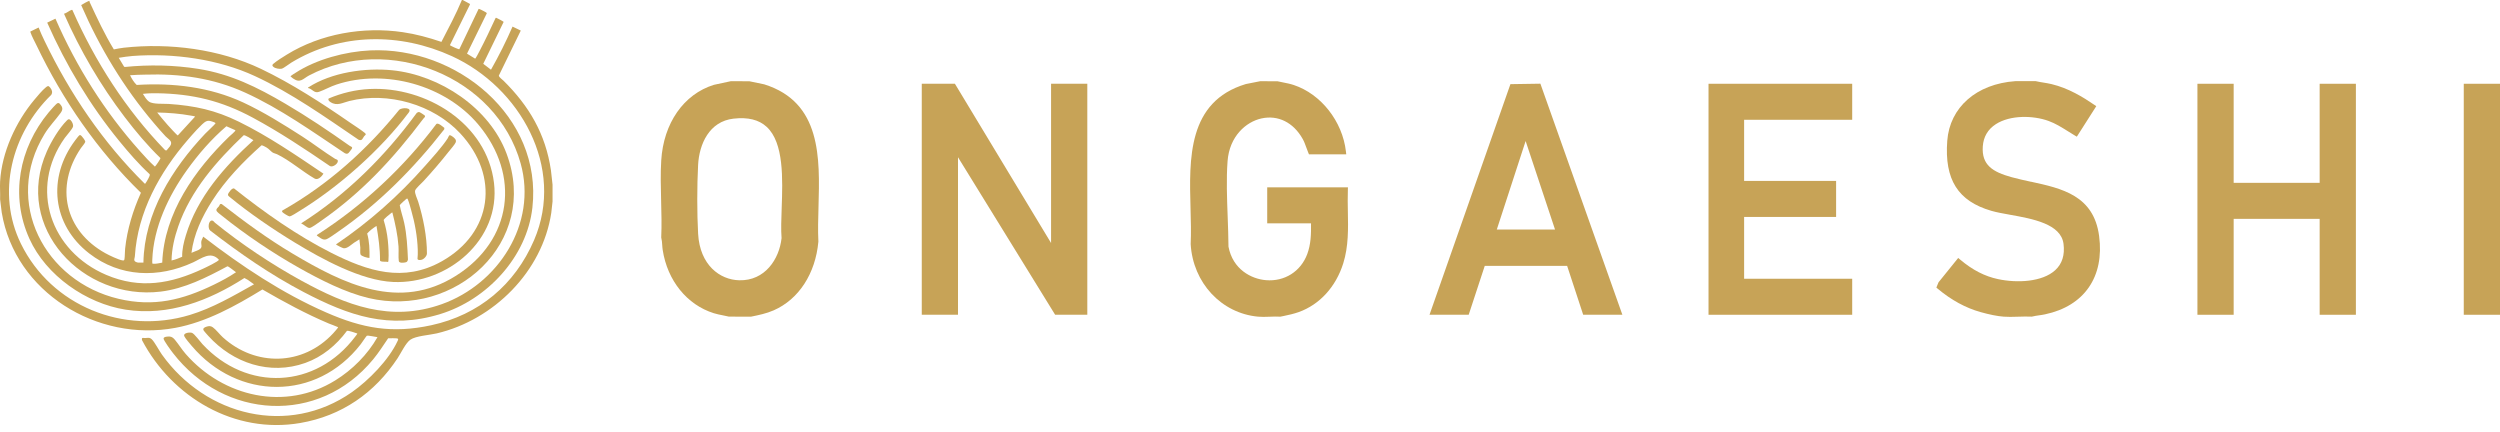
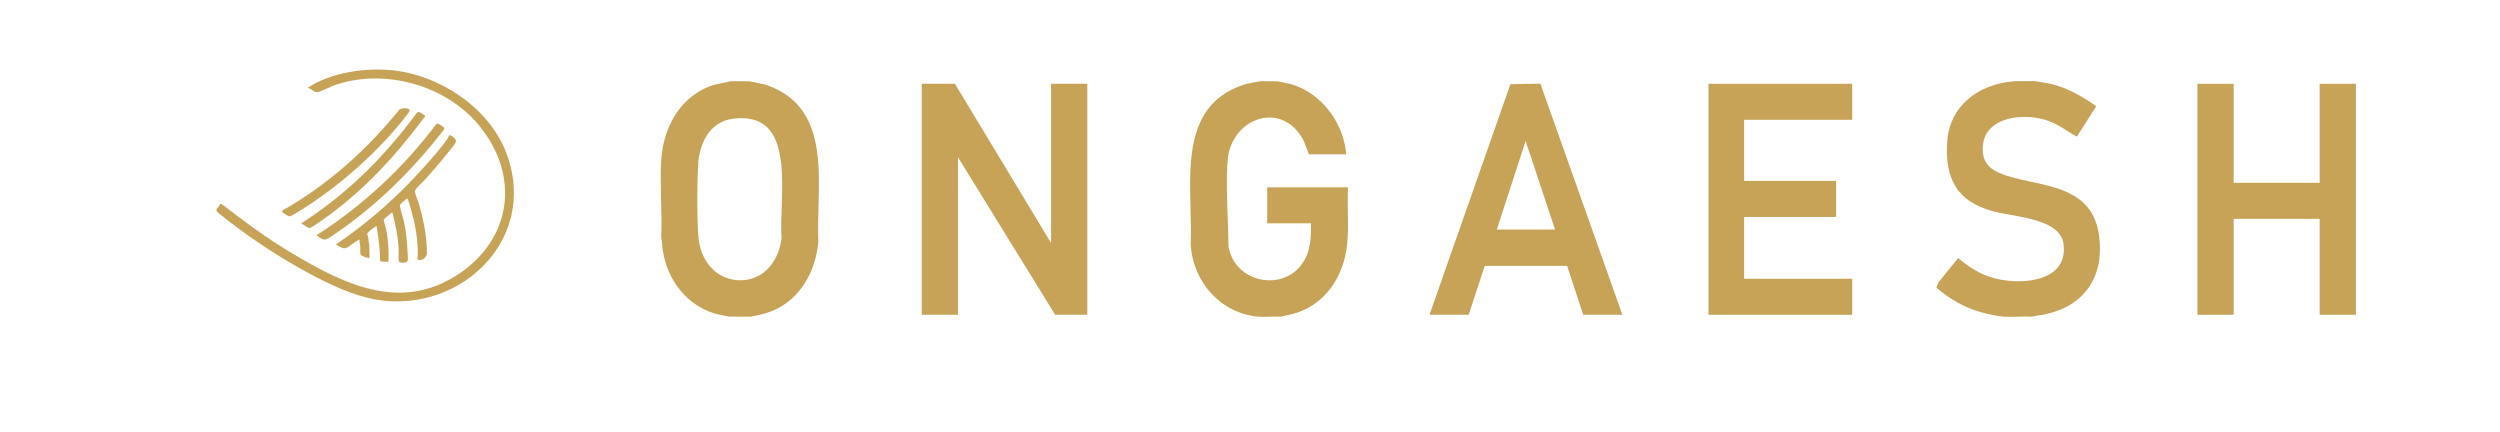
<svg xmlns="http://www.w3.org/2000/svg" width="365" height="63" viewBox="0 0 365 63" fill="none">
-   <path d="M67.558 0L68.584 0.558L68.623 0.638L65.689 6.585C65.695 6.659 66.978 7.245 67.063 7.184L69.878 1.295C69.926 1.254 70.534 1.573 70.636 1.628C70.731 1.681 71.085 1.856 71.077 1.934L68.183 7.833L69.365 8.561C69.45 8.561 69.912 7.649 69.99 7.498C70.828 5.903 71.596 4.266 72.353 2.632C72.388 2.576 72.414 2.593 72.466 2.606C72.57 2.632 73.514 3.138 73.533 3.197L70.555 9.315L71.685 10.177C72.841 8.137 73.894 6.036 74.831 3.884L76.035 4.465L72.83 11.036C72.875 11.303 73.33 11.602 73.514 11.783C77.257 15.479 79.659 19.573 80.436 24.853L80.672 26.96V29.415L80.486 31.081C79.19 39.638 72.077 46.714 63.765 48.675C62.715 48.923 60.707 49.04 59.913 49.597C59.221 50.082 58.554 51.534 58.056 52.29C54.693 57.378 49.898 60.715 43.831 61.759C34.268 63.406 25.151 58.028 20.739 49.675C20.631 49.185 20.931 49.366 21.184 49.355C21.581 49.34 21.823 49.223 22.165 49.543C22.565 49.917 23.251 51.223 23.643 51.769C30.031 60.708 42.069 63.771 51.378 57.255C53.815 55.55 56.779 52.532 58.035 49.811C58.123 49.623 58.234 49.444 57.946 49.405C57.582 49.357 57.05 49.399 56.673 49.385C55.964 50.423 55.286 51.491 54.486 52.463C46.538 62.113 32.731 61.232 25.25 51.543C25.006 51.229 23.879 49.716 23.881 49.427C23.883 49.139 24.575 49.113 24.8 49.137C25.116 49.172 25.341 49.375 25.534 49.606C26.081 50.261 26.538 51.017 27.118 51.681C32.604 57.961 41.645 60.062 48.952 55.537C51.45 53.991 53.653 51.782 55.111 49.226C54.841 49.208 53.718 48.93 53.549 49.025C53.484 49.062 52.809 50.075 52.674 50.248C46.191 58.604 34.735 58.452 27.988 50.497C27.754 50.222 27.014 49.358 26.906 49.081C26.716 48.592 27.7 48.487 28.02 48.592C28.373 48.707 29.224 49.883 29.548 50.233C36.036 57.229 46.128 56.775 51.872 49.133C51.919 49.07 52.196 48.729 52.166 48.692C51.91 48.608 50.839 48.216 50.649 48.311C49.099 50.408 47.048 52.105 44.572 52.988C39.386 54.837 34.015 53.001 30.418 49.048C30.291 48.91 29.754 48.312 29.706 48.197C29.585 47.901 29.933 47.765 30.174 47.687C30.505 47.579 30.771 47.574 31.063 47.778C31.522 48.1 32.086 48.839 32.537 49.249C37.304 53.559 44.205 53.431 48.621 48.69C48.736 48.566 49.323 47.91 49.351 47.814C49.374 47.73 49.344 47.765 49.299 47.743C48.905 47.553 48.431 47.412 48.018 47.239C44.664 45.824 41.461 44.084 38.314 42.264C34.409 44.655 30.145 47.026 25.586 47.871C14.201 49.984 2.193 42.679 0.252 31.023L0.015 29.095C0.051 28.242 -0.033 27.353 0.015 26.506C0.255 22.246 2.298 17.811 5.013 14.567C5.439 14.059 6.169 13.178 6.662 12.78C6.957 12.542 7.056 12.456 7.324 12.788C7.591 13.119 7.723 13.486 7.474 13.86C1.739 19.452 -0.579 28.175 3.057 35.59C7.521 44.687 18.051 48.903 27.709 45.986C31.046 44.977 34.067 43.198 37.087 41.51L36.191 40.866L35.681 40.589C30.516 43.905 24.588 46.191 18.335 45.208C12.57 44.302 6.736 40.233 4.304 34.877C1.454 28.6 2.787 21.611 7.11 16.406C7.3 16.179 8.205 15.125 8.4 15.062C8.605 14.995 8.681 15.101 8.804 15.244C9.187 15.693 9.185 16.026 8.848 16.491C8.079 17.552 7.233 18.377 6.511 19.553C0.413 29.5 6.509 41.077 17.326 43.63C22.466 44.843 26.646 43.794 31.262 41.547C32.349 41.017 33.459 40.425 34.458 39.746C34.248 39.614 33.372 38.865 33.199 38.882C30.167 40.509 26.93 42.156 23.457 42.575C12.163 43.935 1.897 33.265 6.838 22.108C7.485 20.647 8.634 18.713 9.767 17.584C9.958 17.392 10.083 17.323 10.304 17.539C10.525 17.755 10.724 18.174 10.661 18.481C10.596 18.808 9.715 19.776 9.458 20.135C4.176 27.554 7.415 36.686 15.513 40.135C20.457 42.24 24.969 41.432 29.656 39.228C29.966 39.083 31.957 38.151 31.959 37.918C30.753 36.608 29.423 37.739 28.198 38.305C23.117 40.65 17.529 40.485 13.024 37.001C7.616 32.819 6.883 25.927 10.975 20.493C11.062 20.377 11.529 19.759 11.605 19.737C11.778 19.685 11.849 19.799 11.953 19.908C12.087 20.048 12.47 20.532 12.447 20.714C12.425 20.884 11.94 21.438 11.806 21.635C7.993 27.237 9.467 33.682 15.381 36.967C15.935 37.274 17.311 37.939 17.898 38.021C18.075 38.045 18.146 38.013 18.174 37.827C18.244 37.354 18.215 36.8 18.267 36.312C18.566 33.478 19.412 30.731 20.574 28.144C14.232 21.982 9.148 14.593 5.333 6.622C5.08 6.095 4.619 5.252 4.455 4.733C4.442 4.69 4.422 4.647 4.438 4.601L5.639 4.016C5.888 4.666 6.19 5.319 6.495 5.952C10.2 13.655 15.028 20.796 21.12 26.804C21.176 26.852 21.195 26.822 21.232 26.779C21.336 26.662 21.583 26.212 21.665 26.052C21.736 25.91 21.922 25.579 21.858 25.443C20.247 23.962 18.806 22.292 17.421 20.599C13.135 15.362 9.629 9.495 6.891 3.305L8.095 2.725C11.155 9.75 15.284 16.298 20.386 22.008C21.1 22.806 21.819 23.612 22.617 24.326C22.764 24.198 23.468 23.18 23.422 23.076C21.518 21.235 19.81 19.197 18.205 17.091C14.671 12.447 11.691 7.359 9.345 2.01C9.709 1.928 10.122 1.534 10.46 1.446C10.51 1.433 10.536 1.416 10.573 1.472C13.886 8.991 18.382 16.004 24.097 21.911C24.168 21.956 24.259 21.989 24.337 21.941C24.368 21.92 24.774 21.421 24.82 21.352C25.316 20.625 24.623 20.375 24.18 19.91C23.608 19.307 23.026 18.626 22.485 17.991C18.097 12.838 14.545 6.951 11.853 0.744C11.985 0.638 12.985 0.078 13.052 0.138C13.052 0.195 13.063 0.249 13.087 0.301C14.177 2.648 15.271 5.005 16.621 7.214C17.101 7.119 17.582 7.02 18.071 6.966C24.729 6.233 32.047 7.167 38.094 10.052C42.552 12.177 47.057 15.097 51.119 17.909C51.778 18.365 52.586 18.866 53.2 19.355C53.596 19.672 53.306 19.702 53.157 19.899C52.93 20.201 52.895 20.597 52.367 20.411C47.522 17.122 42.547 13.577 37.217 11.109C31.887 8.641 25.376 7.727 19.365 8.172C18.685 8.222 18.006 8.336 17.335 8.44L18.099 9.708L18.207 9.78C21.765 9.419 25.419 9.492 28.951 10.054C33.688 10.809 37.559 12.734 41.636 15.127C44.874 17.027 47.987 19.121 51.049 21.287C51.209 21.401 51.525 21.44 51.37 21.713C51.331 21.782 50.933 22.303 50.883 22.343C50.684 22.503 50.545 22.458 50.333 22.361C45.646 19.24 40.939 15.86 35.793 13.521C31.098 11.386 26.294 10.731 21.154 10.897C20.431 10.921 19.711 10.919 18.988 10.984C19.233 11.498 19.547 12.01 19.956 12.402C25.281 12.066 30.652 12.708 35.51 14.961C38.429 16.316 41.431 18.194 44.144 19.936C45.754 20.969 47.325 22.197 48.924 23.188C49.058 23.269 49.242 23.271 49.314 23.422C49.444 23.852 48.591 24.479 48.175 24.248C44.516 21.747 40.814 19.283 36.906 17.178C32.349 14.723 28.144 13.7 22.937 13.614C22.243 13.603 21.548 13.62 20.86 13.705C21.093 14.077 21.394 14.585 21.754 14.841C22.327 15.244 23.896 15.127 24.63 15.175C28.449 15.434 31.452 16.087 34.883 17.772C39.2 19.892 43.246 22.672 47.224 25.356C46.998 25.732 46.434 26.348 45.945 26.076C44.122 25.026 42.329 23.426 40.446 22.517C40.242 22.419 39.991 22.385 39.805 22.266C39.52 22.084 39.28 21.747 38.897 21.524C38.769 21.449 38.28 21.174 38.172 21.224C35.473 23.636 32.924 26.264 30.97 29.331C29.507 31.628 28.293 34.179 27.954 36.915C28.276 36.755 28.706 36.638 29.011 36.476C29.68 36.124 29.31 35.772 29.393 35.251C29.431 35.019 29.587 34.767 29.672 34.55C35.25 38.838 41.171 42.798 47.643 45.627C52.921 47.935 57.243 48.731 62.983 47.481C69.921 45.968 75.167 41.579 77.971 35.071C82.555 24.429 75.89 12.739 65.992 8.207C58.431 4.746 49.727 4.763 42.545 9.134C42.272 9.302 41.368 9.979 41.162 10.026C40.818 10.106 40.21 10.004 39.933 9.776C39.756 9.633 39.695 9.495 39.888 9.33C40.414 8.877 41.275 8.345 41.878 7.973C46.83 4.921 53.049 3.852 58.796 4.696C60.722 4.978 62.609 5.488 64.446 6.117C65.487 4.104 66.561 2.099 67.435 0.002H67.569L67.558 0ZM22.948 16.426C23.452 17.042 23.956 17.662 24.487 18.256C24.655 18.444 25.854 19.774 25.96 19.774L28.479 17.027C28.481 16.971 27.992 16.901 27.908 16.886C26.283 16.586 24.599 16.458 22.948 16.426ZM20.94 38.341C21.055 31.107 25.142 24.617 29.949 19.527C30.146 19.318 31.442 18.112 31.465 18.008C31.487 17.904 31.069 17.774 30.974 17.746C30.634 17.641 30.409 17.567 30.067 17.727C29.526 17.98 27.945 19.808 27.473 20.355C23.31 25.162 20.094 30.958 19.689 37.427C19.672 37.693 19.483 37.981 19.735 38.184C19.8 38.236 20.088 38.343 20.157 38.343H20.938L20.94 38.341ZM34.368 19.015L33.054 18.432C30.87 20.305 28.959 22.508 27.283 24.848C24.593 28.605 22.411 33.212 22.234 37.918C22.23 38.032 22.206 38.452 22.275 38.501C22.747 38.558 23.223 38.423 23.686 38.344C23.957 31.116 28.447 24.797 33.452 19.951C33.556 19.851 34.447 19.119 34.368 19.015ZM26.597 37.486C26.573 36.426 26.826 35.387 27.129 34.38C28.81 28.784 32.775 24.321 36.999 20.467C36.782 20.325 35.765 19.67 35.573 19.75C31.613 23.517 27.849 27.797 26.025 33.051C25.469 34.65 25.078 36.327 25.045 38.03C25.588 37.918 26.095 37.71 26.599 37.486H26.597Z" fill="#C7A357" />
-   <path d="M54.068 7.357C66.578 6.79 79.215 16.962 77.732 30.3C76.928 37.536 71.087 43.76 64.293 45.848C56.803 48.15 50.942 46.094 44.337 42.64C39.501 40.111 34.999 36.988 30.685 33.655C30.317 33.361 30.413 32.214 30.934 32.197C31.145 32.19 31.228 32.389 31.378 32.513C35.162 35.599 39.717 38.627 43.998 40.972C50.584 44.579 56.994 47.086 64.507 44.407C72.727 41.475 78.466 32.691 76.022 23.886C72.469 11.087 56.664 4.933 45.125 11.016C44.233 11.486 43.852 12.207 42.77 11.448C42.719 11.413 42.434 11.185 42.428 11.165C42.412 11.1 42.469 11.092 42.501 11.06C42.63 10.938 42.973 10.744 43.142 10.634C46.19 8.652 50.447 7.521 54.068 7.357Z" fill="#C7A357" />
  <path d="M44.969 12.849C44.947 12.745 44.982 12.778 45.027 12.751C48.405 10.566 53.324 9.862 57.271 10.26C64.225 10.962 71.476 15.753 73.964 22.443C78.792 35.422 66.385 46.485 53.822 43.516C50.415 42.712 46.742 40.84 43.694 39.124C39.843 36.956 35.779 34.228 32.34 31.451C32.147 31.294 31.604 30.931 31.593 30.689C31.581 30.447 31.828 30.298 31.954 30.134C32.09 29.96 32.058 29.696 32.381 29.799C35.701 32.378 39.098 34.872 42.715 37.023C50.173 41.46 58.296 45.489 66.587 40.251C74.769 35.081 76.052 25.6 69.837 18.189C65.009 12.432 56.249 9.992 49.117 12.346C48.232 12.639 47.4 13.117 46.571 13.408C45.846 13.661 45.611 12.968 44.971 12.849H44.969Z" fill="#C7A357" />
-   <path d="M53.961 12.995C62.193 12.595 71.083 18.026 72.124 26.704C73.122 35.042 65.309 41.517 57.404 41.168C52.719 40.962 47.006 37.82 43.034 35.407C39.844 33.468 36.363 31.095 33.485 28.721C33.375 28.63 33.271 28.544 33.286 28.392C33.304 28.2 33.916 27.317 34.215 27.543C38.615 31.032 43.362 34.391 48.387 36.923C53.695 39.598 58.91 41.292 64.495 38.152C71.913 33.983 72.978 25.701 67.212 19.493C63.262 15.24 56.634 13.355 51.008 14.745C50.041 14.984 49.217 15.533 48.258 14.912C48.08 14.797 47.844 14.606 47.986 14.38C49.88 13.581 51.897 13.095 53.957 12.993L53.961 12.995Z" fill="#C7A357" />
  <path d="M57.291 31.026C57.258 30.992 57.113 31.112 57.074 31.139C56.897 31.26 56.021 31.983 56.016 32.135C56.311 33.097 56.518 34.096 56.622 35.096C56.715 35.981 56.78 37.132 56.713 38.014C56.707 38.096 56.694 38.172 56.663 38.248C56.408 38.192 56.146 38.228 55.891 38.203C55.77 38.192 55.512 38.165 55.482 38.038C55.495 36.335 55.25 34.658 54.971 32.985C54.471 33.295 53.999 33.656 53.605 34.094C53.937 35.248 53.969 36.45 53.945 37.644C53.66 37.689 52.742 37.399 52.64 37.154C52.549 36.934 52.625 36.415 52.606 36.143C52.578 35.745 52.5 35.344 52.472 34.945C52.223 35.119 51.952 35.263 51.701 35.431C51.279 35.716 50.706 36.304 50.18 36.246C50.017 36.228 49.303 35.871 49.156 35.765C49.119 35.74 49.067 35.722 49.083 35.664C53.885 32.424 58.237 28.552 62.043 24.238C63.071 23.073 64.536 21.474 65.359 20.205C65.57 19.882 65.482 19.528 66.032 19.911C66.339 20.125 66.702 20.408 66.519 20.815C66.374 21.141 65.731 21.86 65.473 22.189C64.318 23.659 63.088 25.082 61.82 26.459C61.554 26.748 60.669 27.523 60.602 27.839C60.52 28.226 60.92 29.015 61.05 29.429C61.777 31.727 62.348 34.609 62.331 37.014C62.329 37.39 61.872 37.876 61.494 37.94C61.314 37.971 60.991 38.011 60.955 37.787C60.998 37.359 61.007 36.922 60.994 36.49C60.935 34.546 60.57 32.547 60.033 30.681C59.907 30.244 59.726 29.54 59.555 29.146C59.529 29.086 59.505 28.981 59.416 28.988C59.343 28.993 58.369 29.883 58.364 29.959C58.514 30.823 58.819 31.654 59.007 32.509C59.394 34.263 59.481 36.092 59.561 37.882C59.522 38.062 59.466 38.236 59.265 38.29C58.994 38.363 58.273 38.463 58.224 38.107C58.142 37.495 58.228 36.631 58.182 35.972C58.064 34.299 57.7 32.653 57.289 31.032L57.291 31.026Z" fill="#C7A357" />
  <path d="M44.002 32.657L44.03 32.566C50.612 28.381 56.217 22.812 60.851 16.48C60.961 16.4 61.086 16.341 61.221 16.365C61.31 16.38 61.964 16.799 62.004 16.854C62.156 17.064 61.93 17.169 61.829 17.304C57.419 23.17 52.776 28.17 46.748 32.34C46.451 32.544 45.479 33.274 45.194 33.283C44.836 33.294 44.369 32.753 44.002 32.659V32.657Z" fill="#C7A357" />
  <path d="M64.874 18.669L64.861 18.88C60.459 24.522 55.348 29.703 49.375 33.823C49.019 34.068 47.893 34.906 47.547 34.963C47.229 35.014 47.067 34.917 46.808 34.772C46.74 34.734 46.292 34.431 46.277 34.404C46.233 34.327 46.277 34.318 46.325 34.27C53.072 29.936 58.971 24.416 63.719 18.087C64.043 17.905 64.615 18.506 64.876 18.669H64.874Z" fill="#C7A357" />
  <path d="M41.228 30.734C47.871 26.988 53.578 21.855 58.289 16.024C58.673 15.678 60.255 15.662 59.671 16.437C55.61 21.837 49.487 27.286 43.644 30.854C43.383 31.014 42.523 31.585 42.277 31.593C42.126 31.598 41.351 31.109 41.242 30.982C41.17 30.9 41.16 30.822 41.228 30.734Z" fill="#C7A357" />
  <path d="M196.784 27.754L196.8 27.349H185.013V32.608H191.408C191.432 34.216 191.381 35.68 190.864 37.081C189.916 39.635 187.543 41.137 184.818 40.904C182.691 40.725 179.99 39.335 179.359 36.014C179.351 34.613 179.292 33.126 179.242 31.689C179.14 28.949 179.03 26.115 179.226 23.522C179.496 19.91 181.908 17.788 184.179 17.29C186.592 16.76 188.835 17.874 190.186 20.276C190.413 20.677 190.558 21.085 190.715 21.517C190.805 21.774 190.899 22.031 191.009 22.292L191.11 22.53H196.553L196.503 22.098C195.997 17.714 192.869 13.732 188.89 12.412C188.365 12.237 187.829 12.132 187.312 12.031C187.05 11.98 186.787 11.929 186.525 11.867L183.995 11.855L181.889 12.272C173.387 14.834 173.615 23.137 173.818 30.463C173.869 32.285 173.916 34.01 173.838 35.606V35.625V35.645C174.171 41.285 178.31 45.739 183.678 46.233C183.929 46.256 184.187 46.264 184.45 46.264C184.767 46.264 185.088 46.252 185.401 46.241C185.898 46.221 186.411 46.202 186.881 46.233H186.936L187.379 46.144C188.115 45.988 188.878 45.828 189.626 45.56C192.681 44.462 195.042 41.869 196.115 38.447C196.89 35.971 196.839 33.383 196.788 30.88C196.769 29.848 196.749 28.785 196.788 27.75L196.784 27.754Z" fill="#C7A357" />
  <path d="M111.584 12.315L109.407 11.863L106.698 11.855L104.231 12.385C99.821 13.751 96.873 17.983 96.54 23.421C96.422 25.352 96.473 27.368 96.524 29.319C96.571 31.074 96.618 32.892 96.54 34.629V34.687L96.552 34.745C96.634 35.049 96.657 35.388 96.681 35.75C96.697 35.995 96.716 36.252 96.755 36.501C97.441 40.966 100.299 44.501 104.211 45.727C104.657 45.867 105.112 45.957 105.55 46.042C105.84 46.101 106.126 46.155 106.412 46.225L109.607 46.237L109.693 46.225C110.778 46.003 111.898 45.774 112.955 45.31C116.616 43.707 119.056 39.958 119.483 35.286V35.259V35.232C119.404 33.659 119.451 31.974 119.502 30.191C119.702 23.036 119.929 14.931 111.581 12.315H111.584ZM114.106 34.784C113.773 37.813 111.698 41.024 107.915 40.919C105.116 40.849 102.179 38.72 101.924 34.115C101.76 31.156 101.76 27.119 101.924 24.067C102.085 21.07 103.53 17.722 107.101 17.321C109.215 17.084 110.797 17.477 111.933 18.52C114.463 20.844 114.275 26.134 114.126 30.381C114.067 32.009 114.012 33.546 114.11 34.78L114.106 34.784Z" fill="#C7A357" />
  <path d="M296.528 26.539C295.581 26.333 294.598 26.119 293.67 25.862C290.944 25.107 289.296 24.095 289.488 21.373C289.586 19.976 290.224 18.886 291.383 18.135C293.501 16.764 296.849 16.85 299.062 17.648C300.104 18.022 301.008 18.594 301.967 19.193C302.273 19.384 302.574 19.575 302.888 19.762L303.217 19.956L306.056 15.503L305.746 15.289C304.156 14.199 302.014 12.875 299.524 12.28C299.132 12.186 298.733 12.12 298.349 12.058C297.973 11.999 297.621 11.941 297.268 11.859L297.225 11.848H294.242C288.568 12.249 284.663 15.666 284.299 20.564C283.876 26.224 285.87 29.377 290.756 30.786C291.5 31 292.444 31.172 293.447 31.351C296.771 31.946 300.902 32.69 301.274 35.602C301.482 37.229 301.075 38.521 300.06 39.448C298.169 41.176 294.508 41.347 291.716 40.752C289.758 40.335 288.008 39.432 286.202 37.918L285.897 37.661L283.023 41.219L282.709 41.986L282.921 42.165C284.887 43.812 286.982 44.952 289.139 45.559C290.478 45.937 291.626 46.163 292.542 46.233C292.859 46.256 293.184 46.264 293.509 46.264C293.909 46.264 294.308 46.252 294.7 46.237C295.33 46.217 295.98 46.198 296.587 46.229H296.65L296.709 46.217C297.034 46.132 297.37 46.085 297.723 46.035C298.001 45.995 298.283 45.957 298.569 45.894C304.305 44.684 307.262 40.409 306.471 34.457C305.684 28.524 301.028 27.512 296.528 26.531V26.539Z" fill="#C7A357" />
  <path d="M249.444 45.956H270.421V40.697H254.641V31.673H268.072V26.414H254.641V17.488H270.421V12.229H249.444V45.956Z" fill="#C7A357" />
  <path d="M220.522 12.287L208.708 45.956H214.429L216.775 38.813H228.8L231.146 45.956H236.867L224.896 12.217L220.522 12.287ZM227.034 33.511H218.533L222.742 20.59L227.034 33.511Z" fill="#C7A357" />
  <path d="M338.67 26.694H326.115V12.229H320.825V45.956H326.115V31.953H338.67V45.956H343.96V12.229H338.67V26.694Z" fill="#C7A357" />
-   <path d="M365 12.229H359.709V45.956H365V12.229Z" fill="#C7A357" />
  <path d="M153.456 35.48L139.418 12.229H134.578V45.956H139.868V22.957L154.051 45.956H158.747V12.229H153.456V35.48Z" fill="#C7A357" />
</svg>